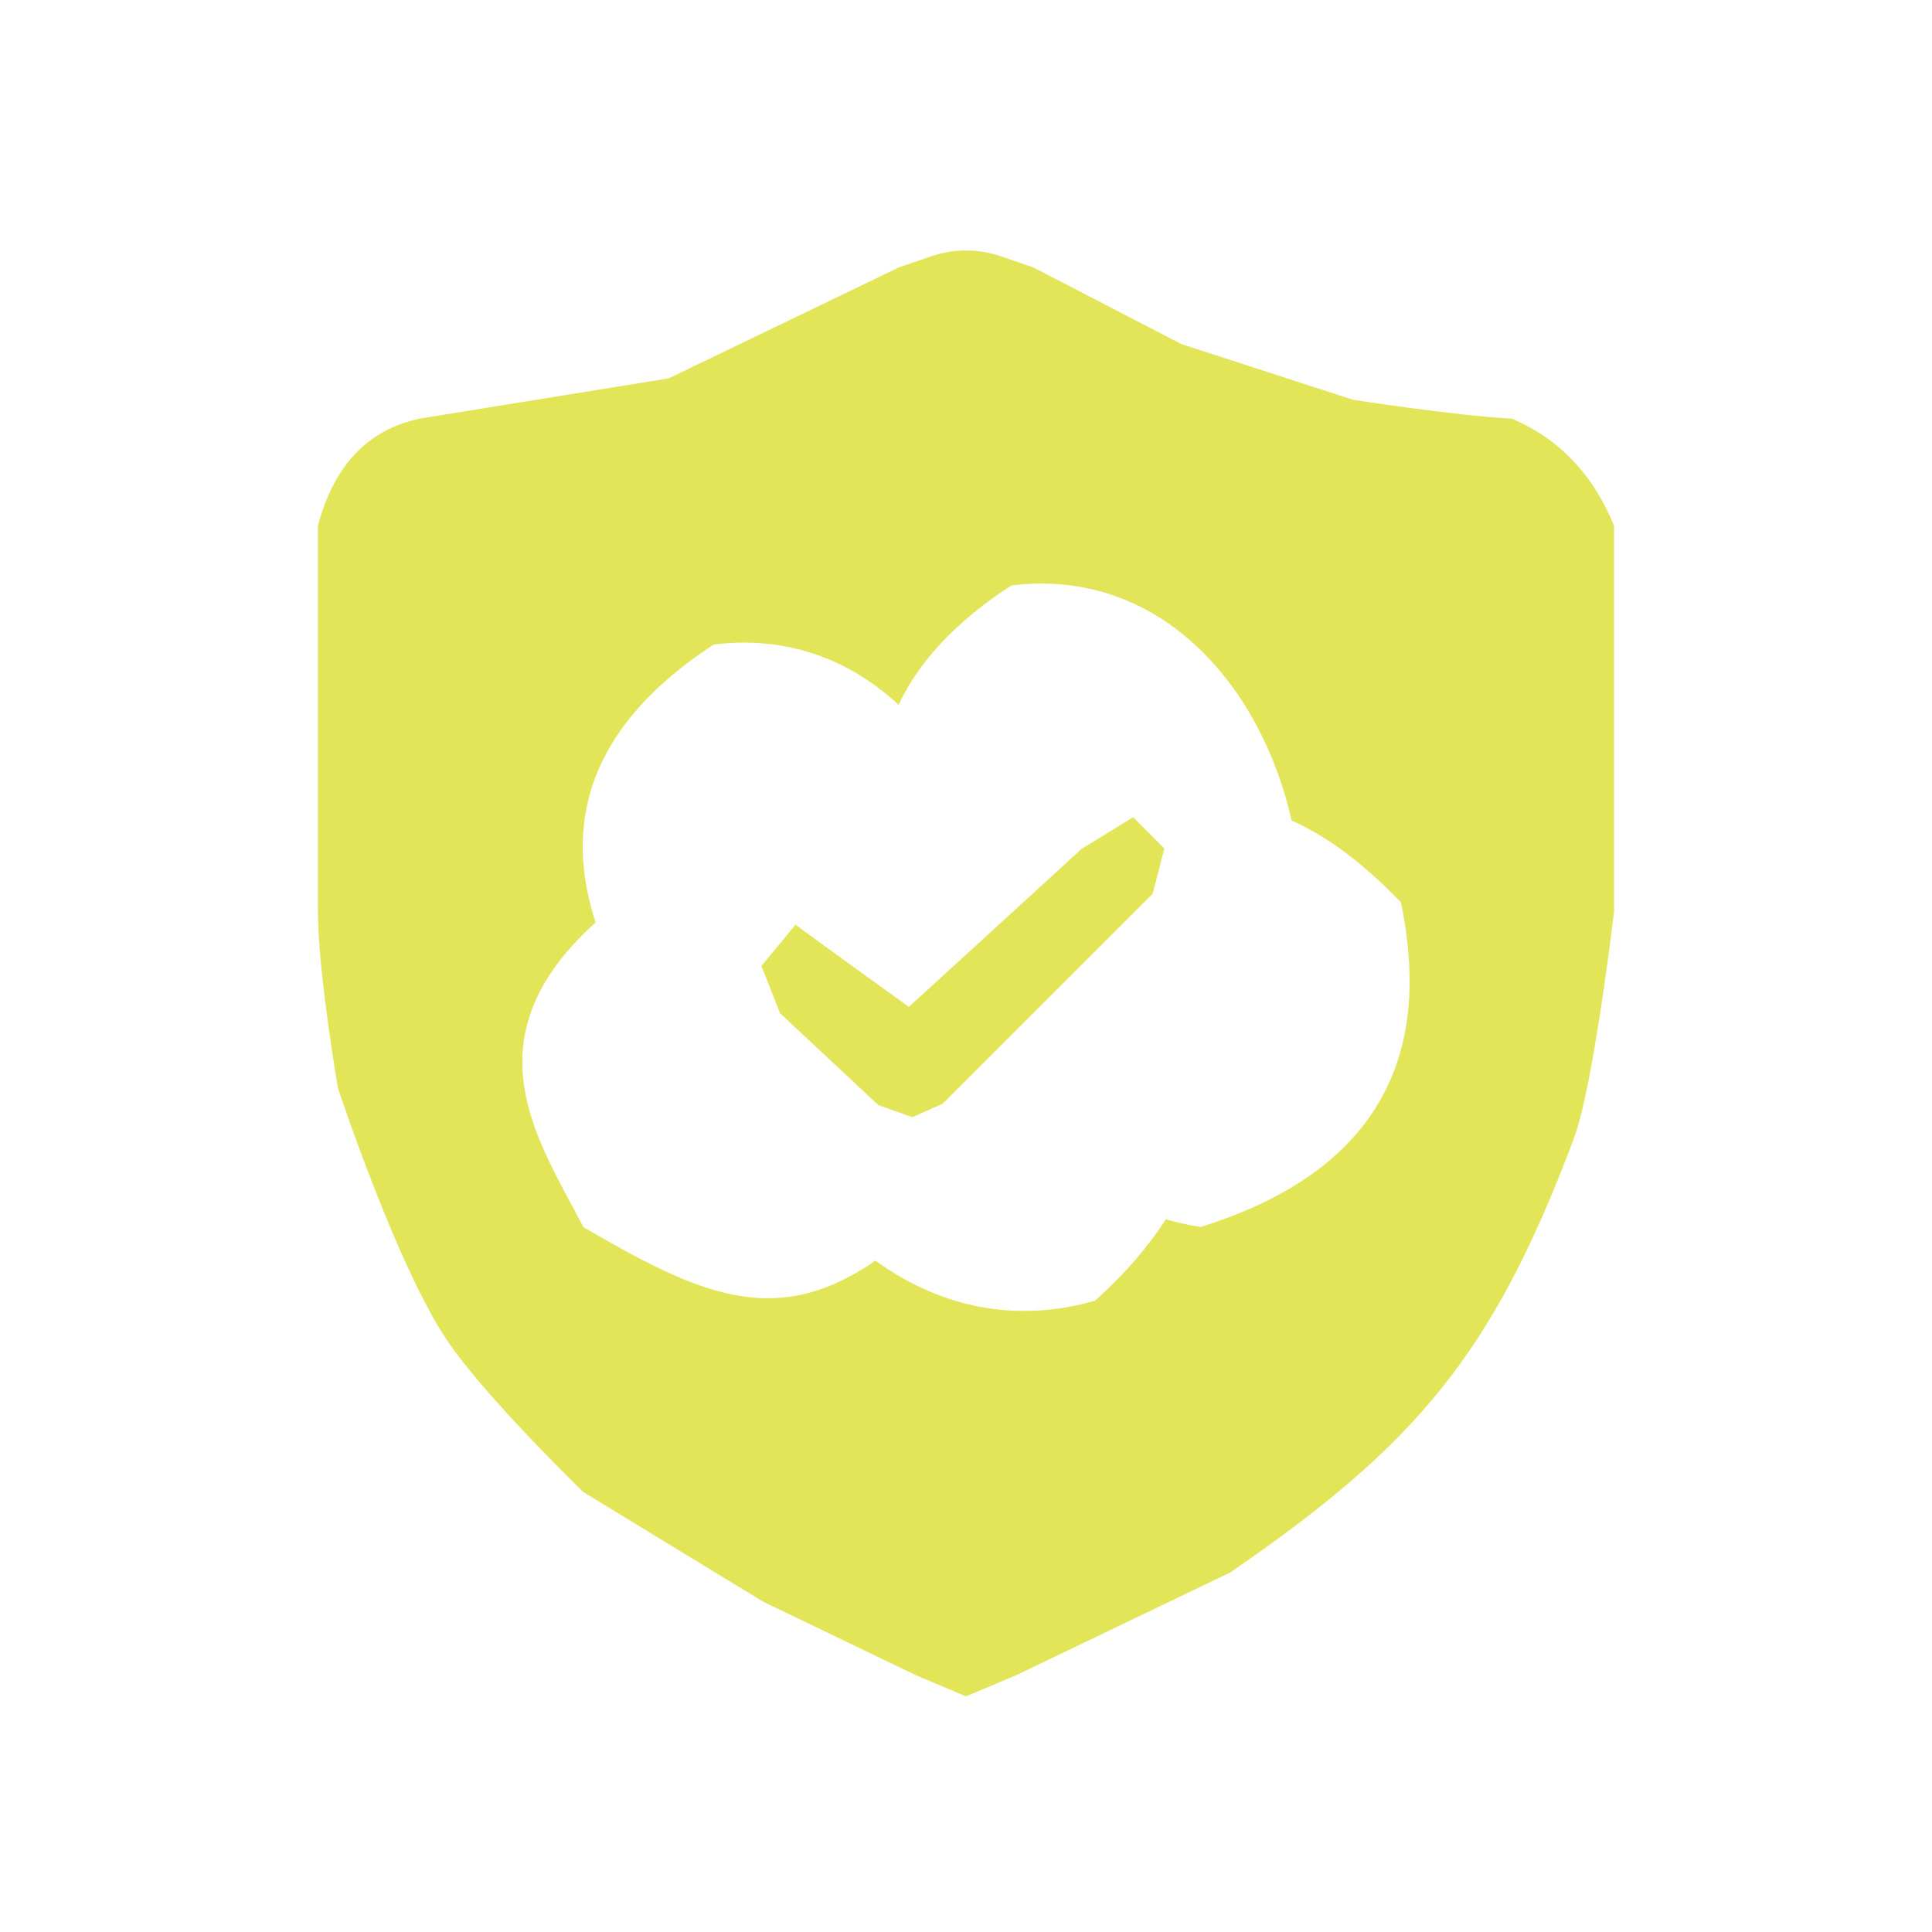
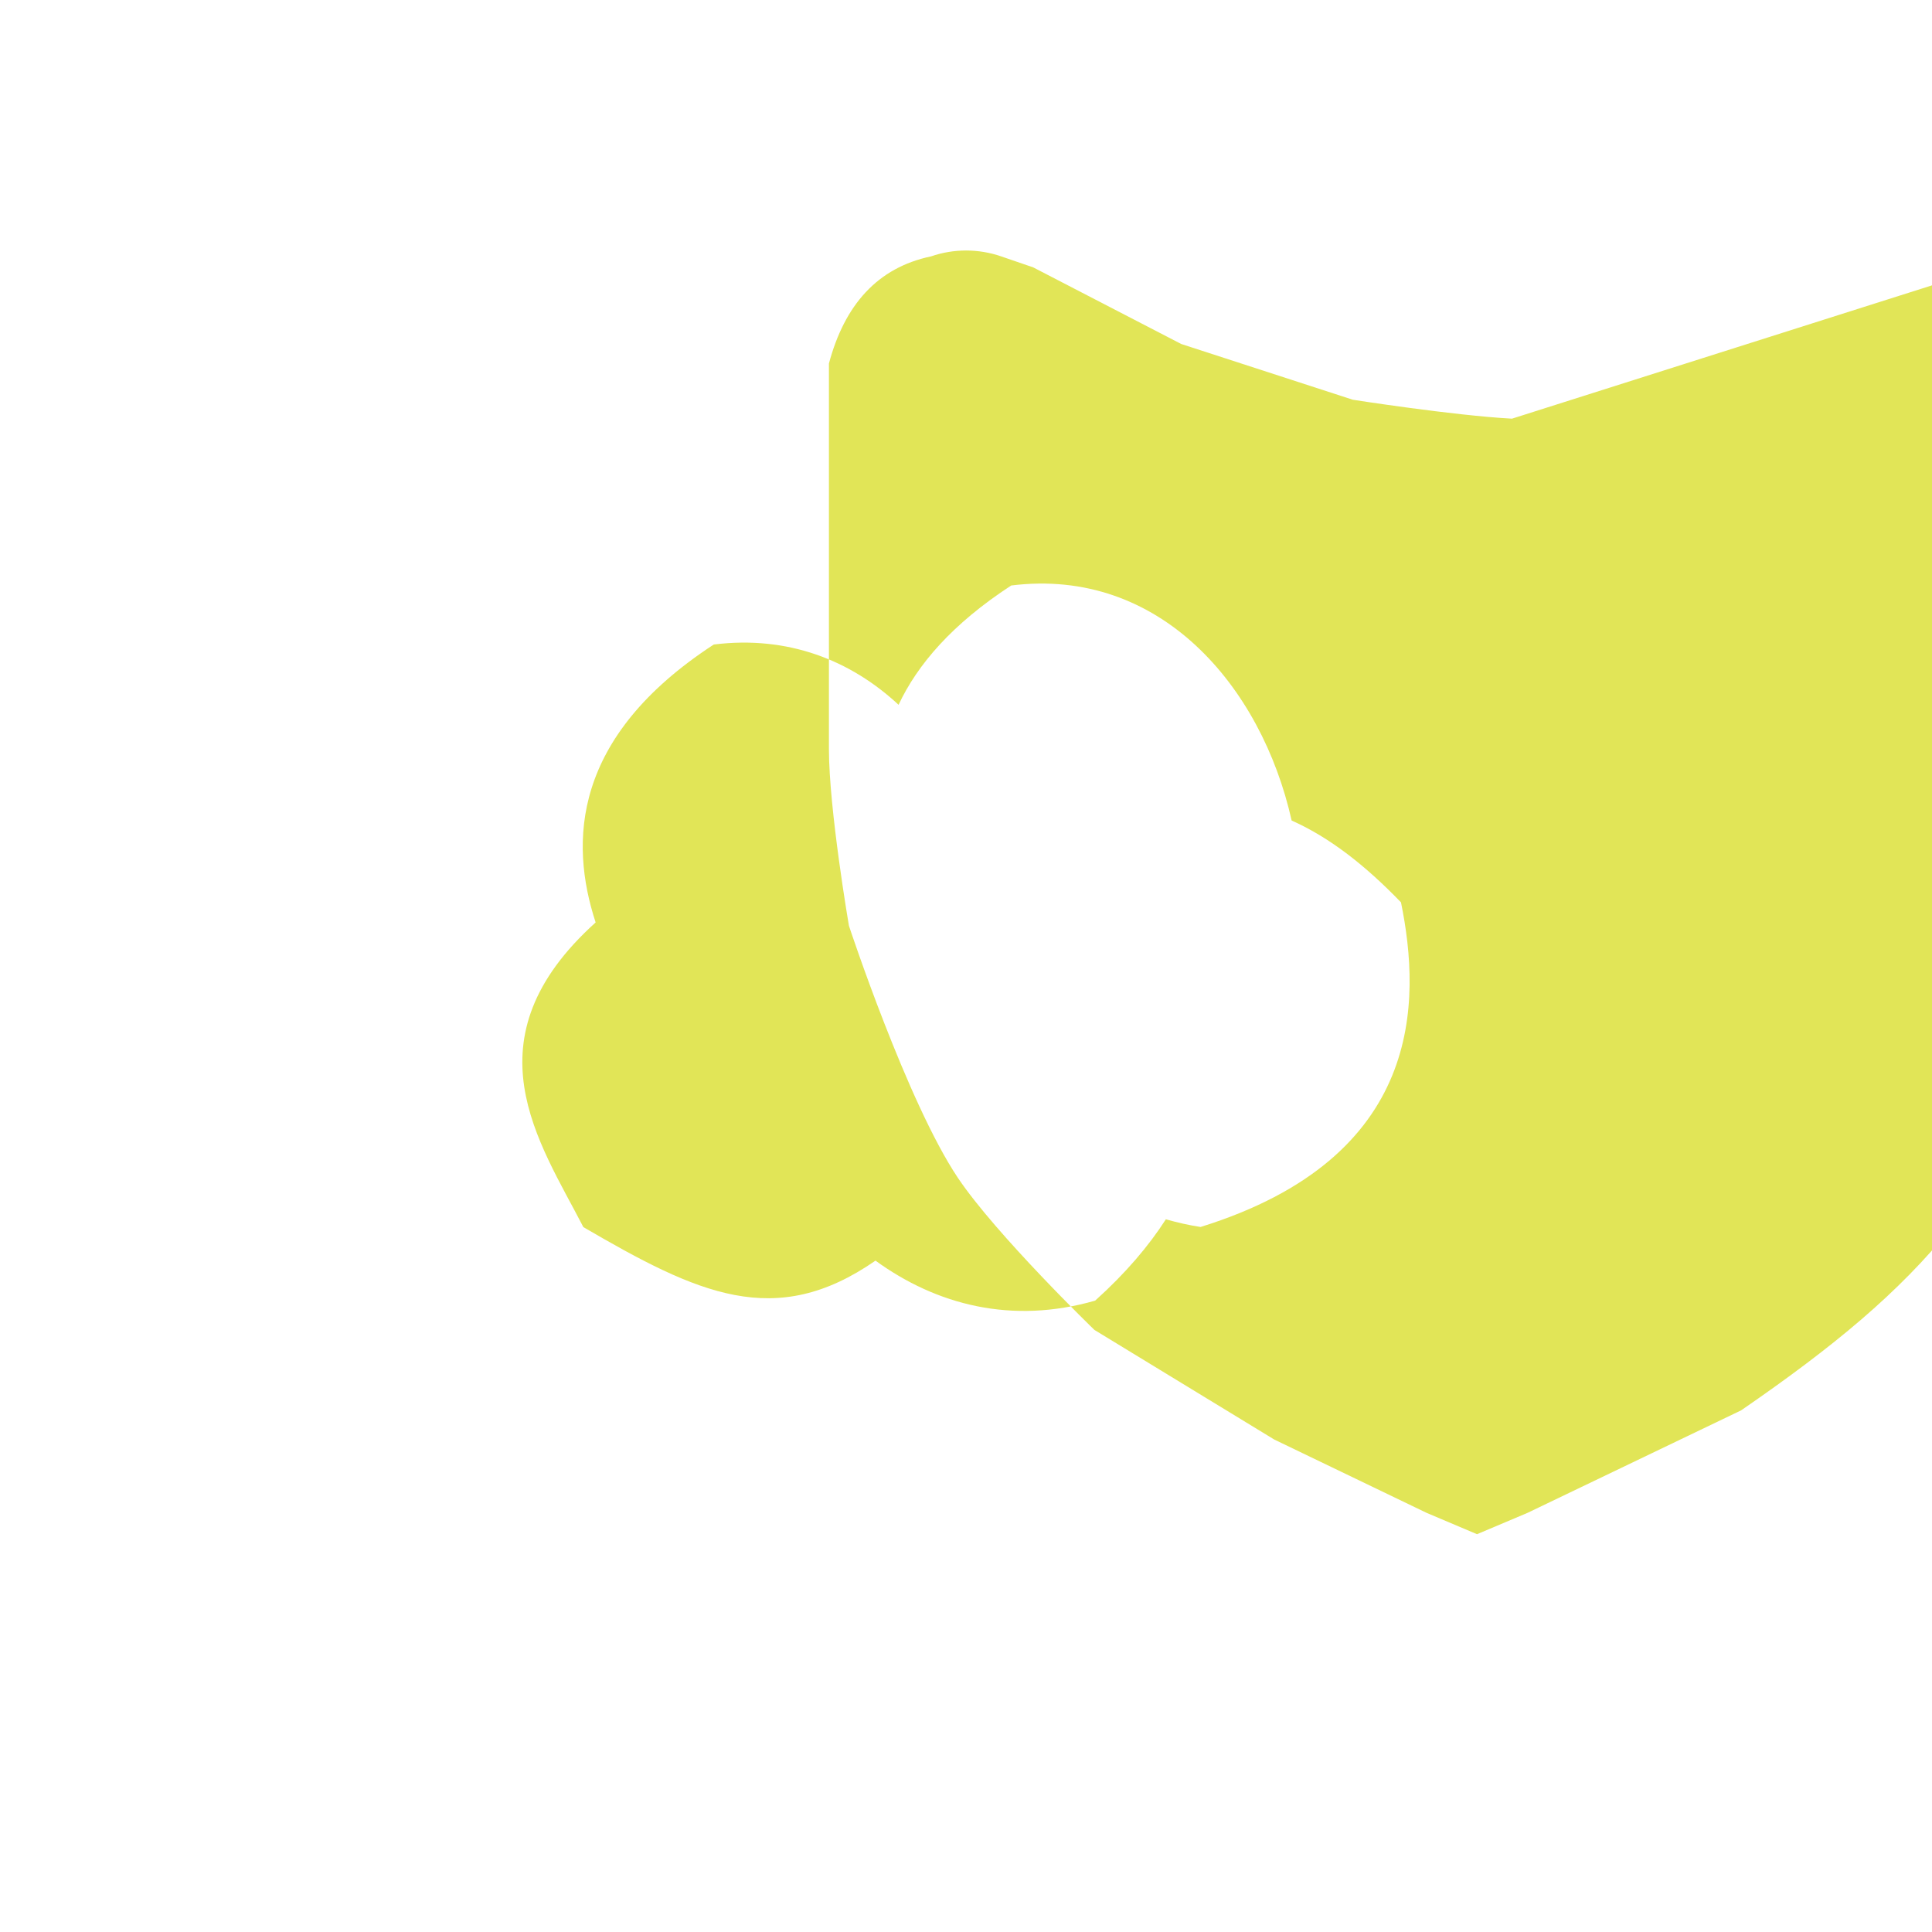
<svg xmlns="http://www.w3.org/2000/svg" viewBox="0 0 200 200" data-sanitized-data-name="Layer 1" data-name="Layer 1" id="Layer_1">
  <defs>
    <style>
      .cls-1 {
        fill: #e1e557;
      }
    </style>
  </defs>
-   <path d="M156.52,43.34c-6.08-.33-16.48-1.96-16.48-1.96l-17.76-5.77-15.32-7.93-3.32-1.14c-2.35-.81-4.91-.81-7.26,0l-3.32,1.14-23.84,11.49-25.74,4.16c-5.56,1.17-8.95,5.03-10.57,11.09v39.89c0,6.26,2.07,18.31,2.07,18.31,0,0,6.03,18.27,11.28,26.1,3.95,5.88,14.13,15.74,14.13,15.74l18.62,11.35,15.77,7.59,5.22,2.21,5.23-2.21,22.11-10.61c19.1-13.14,27.15-22.43,35.59-44.95,2.03-5.41,4.16-23.52,4.16-23.52v-39.89c-1.98-4.8-5.16-8.75-10.57-11.09h0ZM124.31,127.02c-1.26-.19-2.46-.47-3.62-.8-1.76,2.74-4.14,5.56-7.32,8.42-8.61,2.48-16.42.45-22.74-4.14-10.39,7.21-18.38,3.44-30.24-3.47-4.56-8.84-12.19-19.4,1.27-31.54-2.72-8.31-2.46-19.19,12.23-28.77,7.7-.96,14.19,1.65,19.13,6.24,1.95-4.16,5.55-8.37,11.66-12.35,15.38-1.93,25.91,10.4,29.03,24.33h0c3.95,1.76,7.63,4.65,11.32,8.47h0c2.09,10.27,2.37,26.41-20.73,33.6Z" class="cls-1" />
-   <polygon points="119.33 92.51 97.58 114.26 94.45 115.65 90.94 114.41 80.76 104.9 78.82 100 82.35 95.73 87.19 99.26 94.09 104.23 111.99 87.86 117.31 84.6 120.53 87.84 119.33 92.51 119.33 92.51" class="cls-1" />
+   <path d="M156.52,43.34c-6.08-.33-16.48-1.96-16.48-1.96l-17.76-5.77-15.32-7.93-3.32-1.14c-2.35-.81-4.91-.81-7.26,0c-5.56,1.17-8.95,5.03-10.57,11.09v39.89c0,6.26,2.07,18.31,2.07,18.31,0,0,6.03,18.27,11.28,26.1,3.95,5.88,14.13,15.74,14.13,15.74l18.62,11.35,15.77,7.59,5.22,2.21,5.23-2.21,22.11-10.61c19.1-13.14,27.15-22.43,35.59-44.95,2.03-5.41,4.16-23.52,4.16-23.52v-39.89c-1.98-4.8-5.16-8.75-10.57-11.09h0ZM124.31,127.02c-1.26-.19-2.46-.47-3.62-.8-1.76,2.74-4.14,5.56-7.32,8.42-8.61,2.48-16.42.45-22.74-4.14-10.39,7.21-18.38,3.44-30.24-3.47-4.56-8.84-12.19-19.4,1.27-31.54-2.72-8.31-2.46-19.19,12.23-28.77,7.7-.96,14.19,1.65,19.13,6.24,1.95-4.16,5.55-8.37,11.66-12.35,15.38-1.93,25.91,10.4,29.03,24.33h0c3.95,1.76,7.63,4.65,11.32,8.47h0c2.09,10.27,2.37,26.41-20.73,33.6Z" class="cls-1" />
</svg>